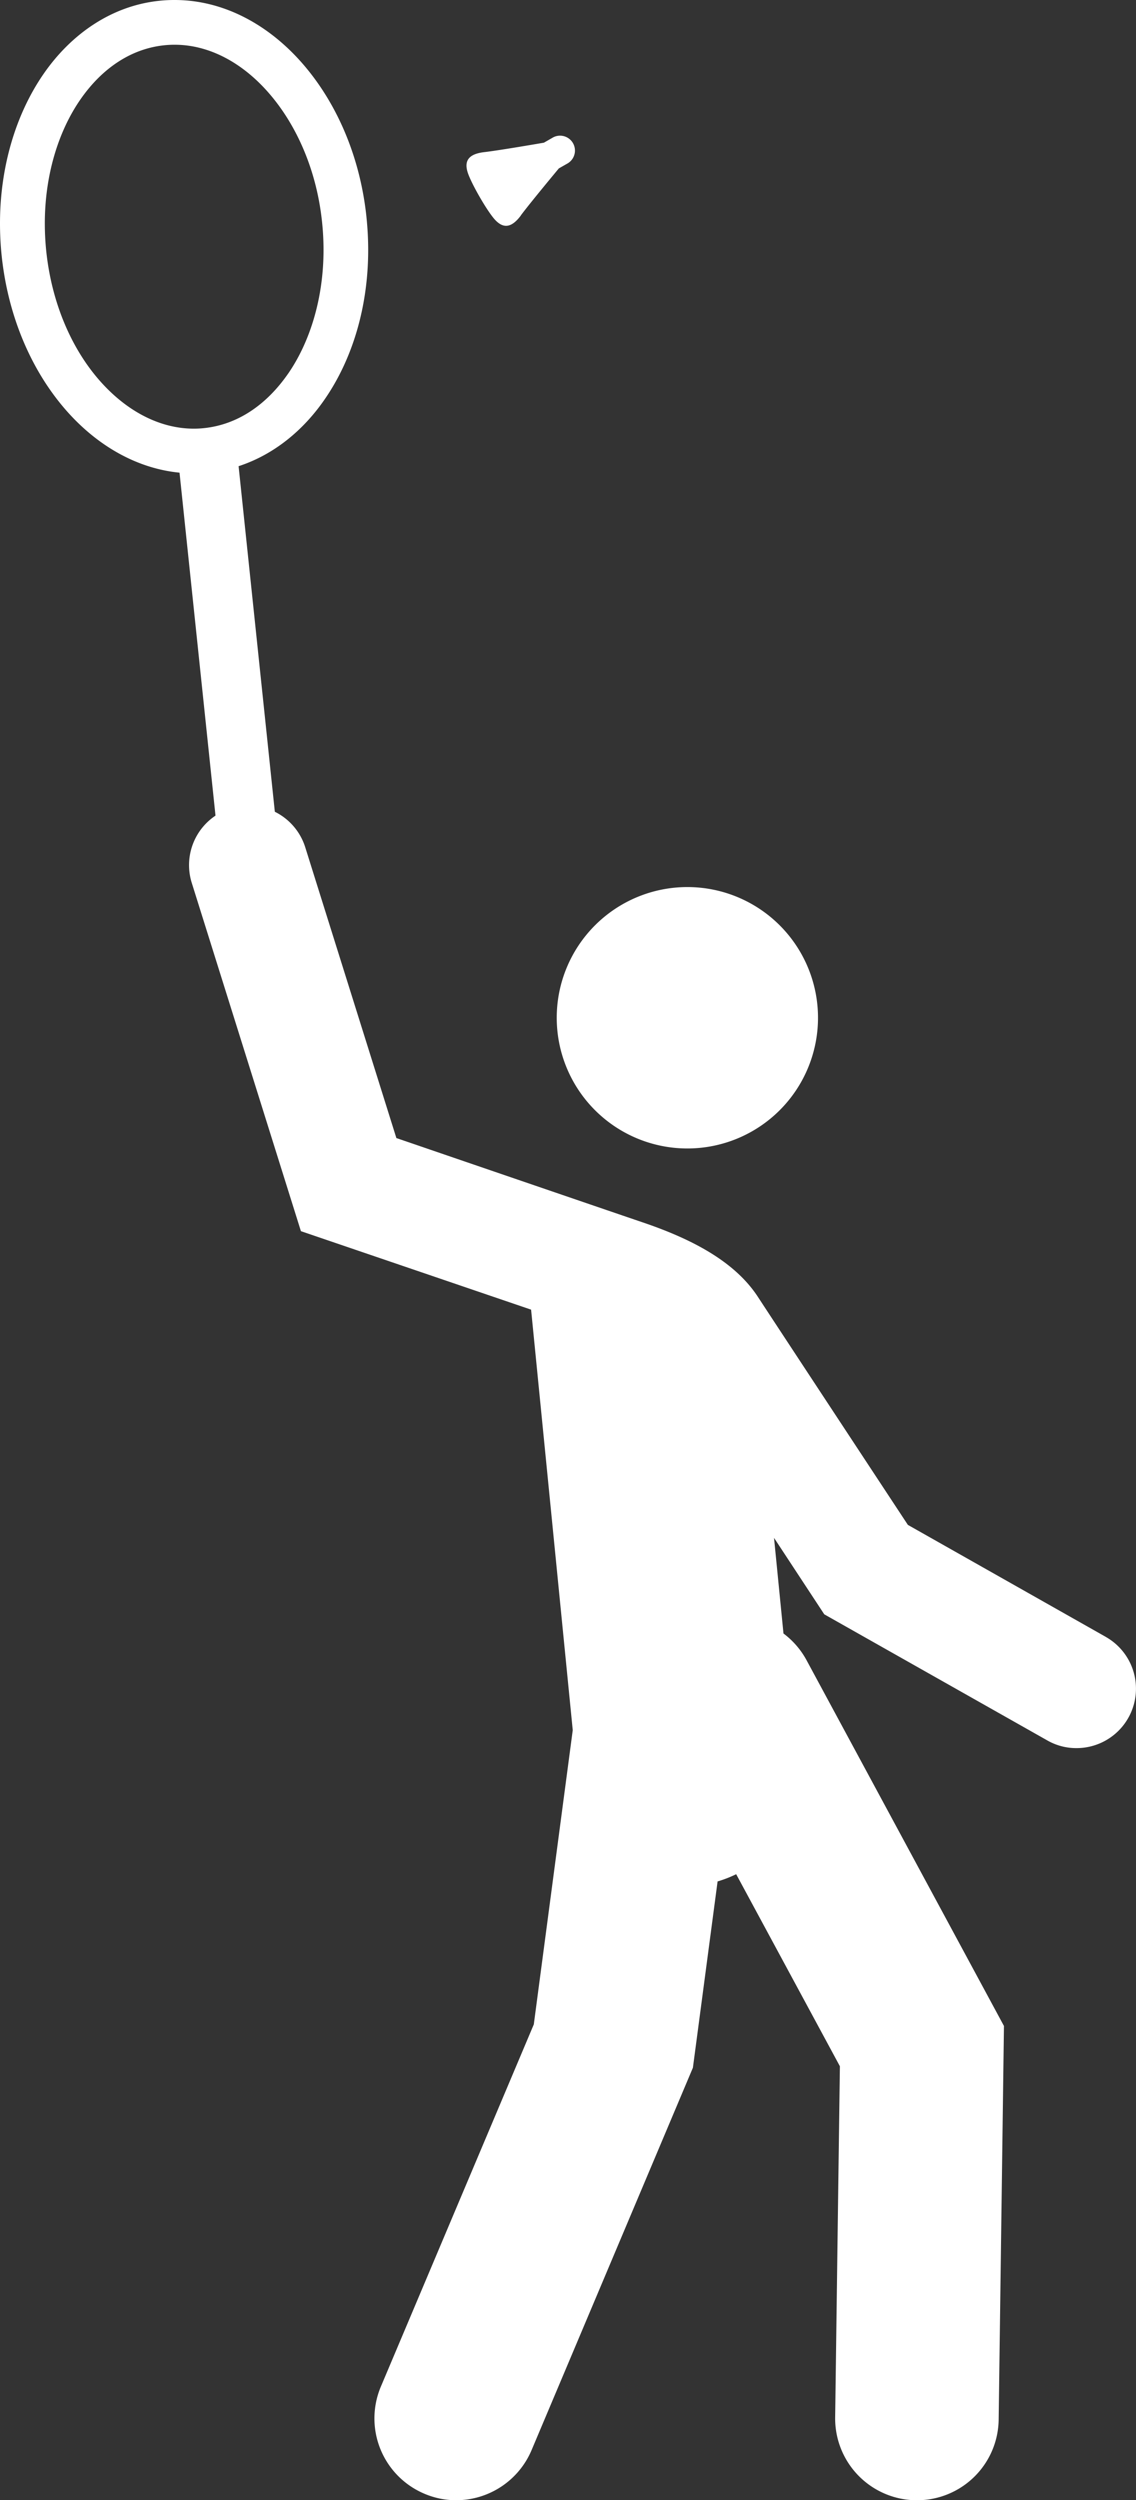
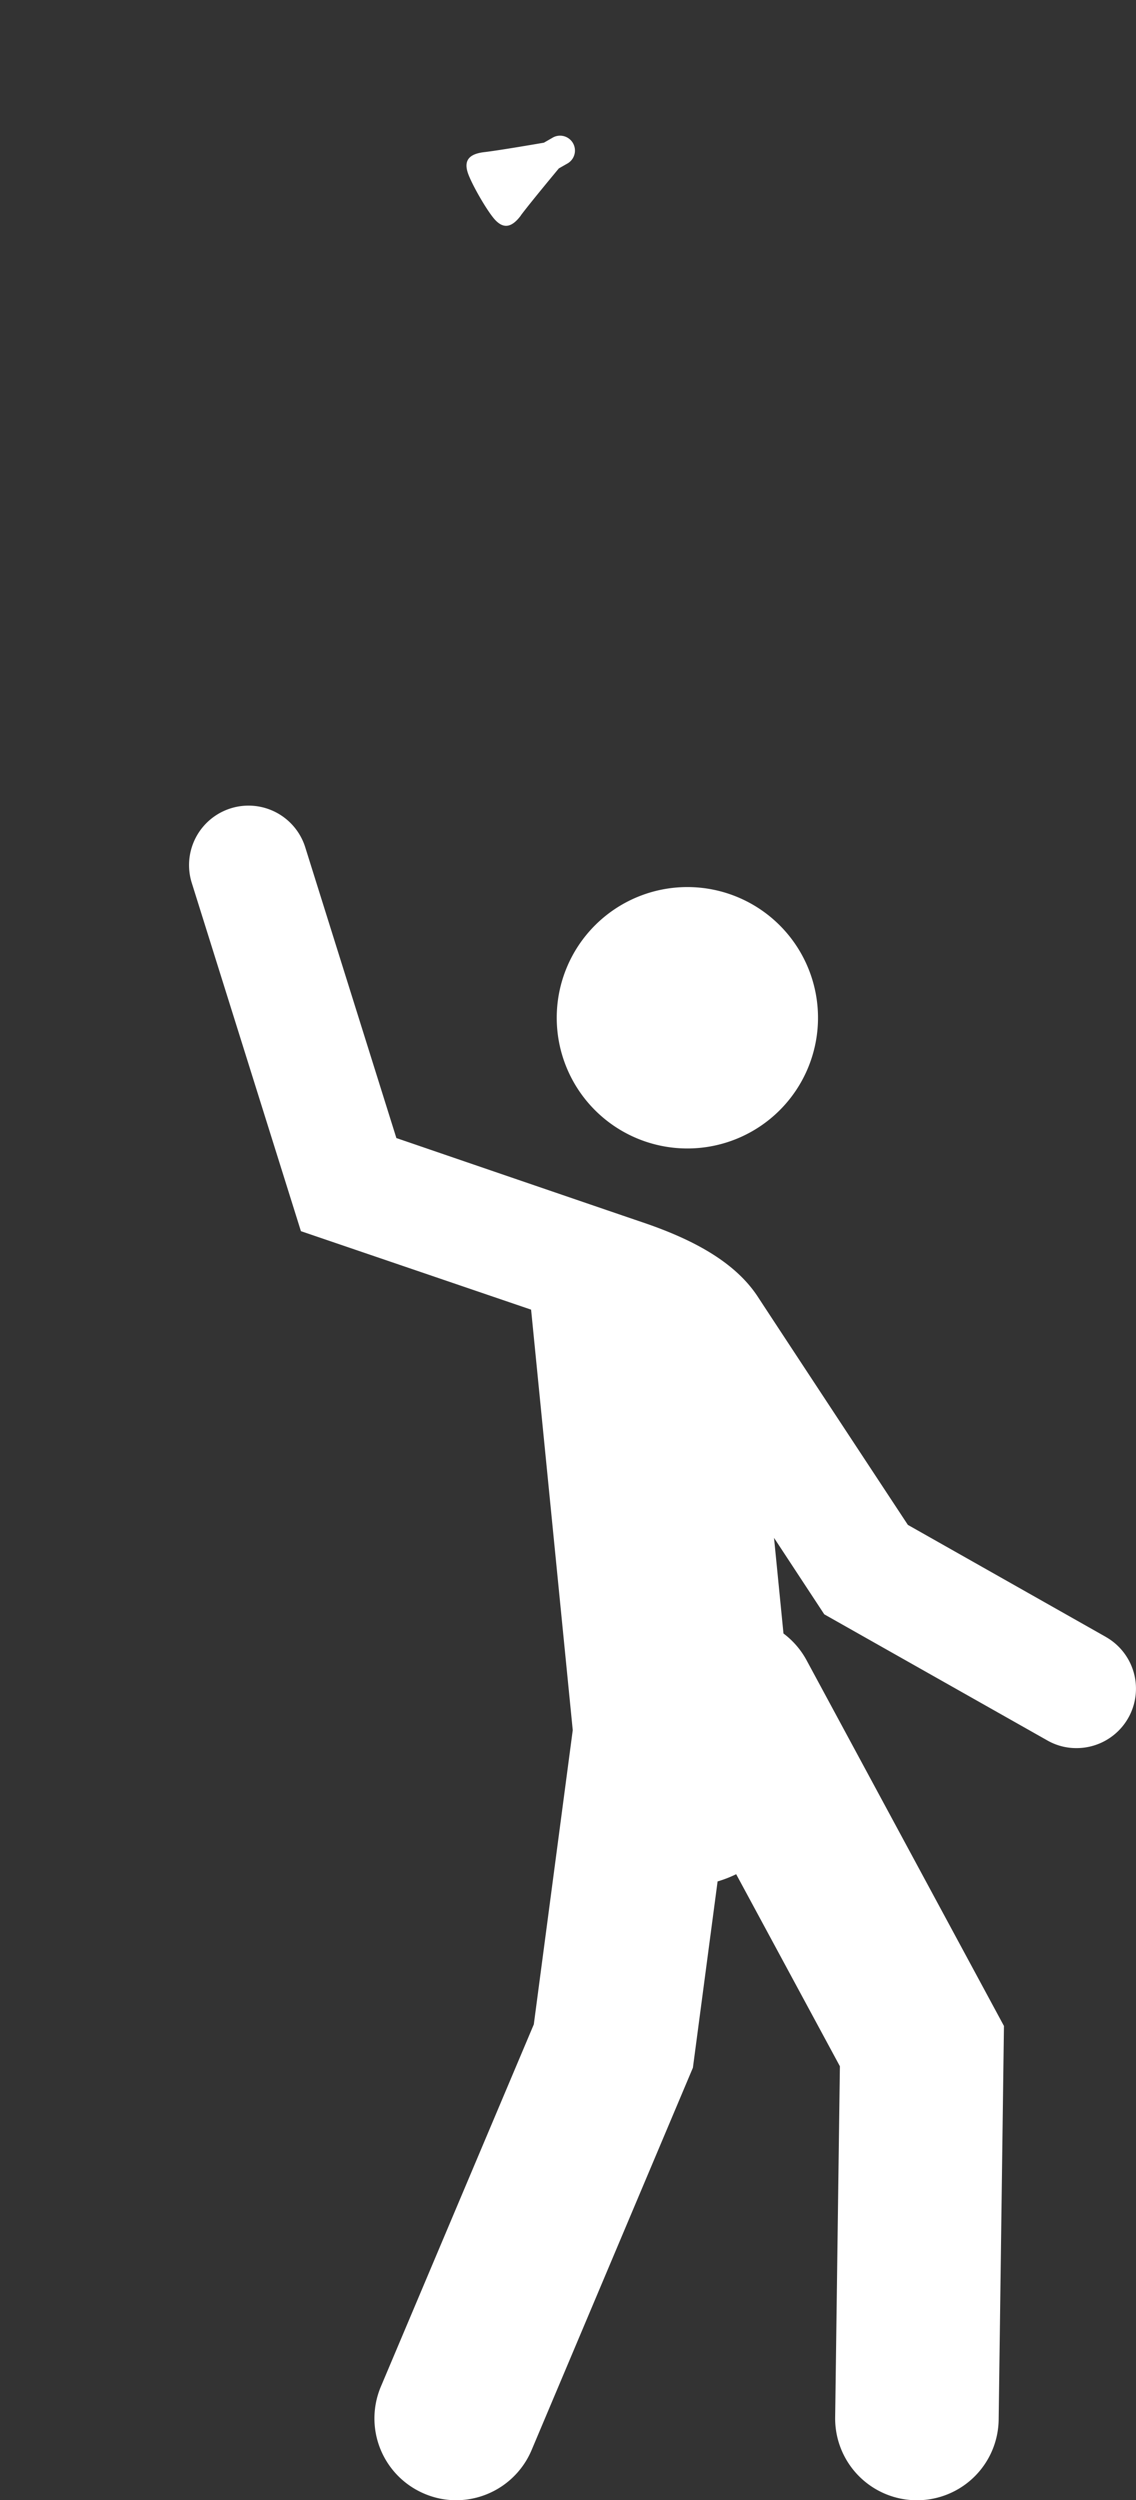
<svg xmlns="http://www.w3.org/2000/svg" id="Vrstva_1" data-name="Vrstva 1" viewBox="0 0 545.5 1199.99">
  <rect x="0" y="0" width="545.5" height="1199.99" fill="#333333" stroke="none" />
  <defs>
    <style>.cls-1{fill:#fff;}</style>
  </defs>
  <title>Bez názvu-1</title>
  <path class="cls-1" d="M854.11,785.63l-95.05-53.76s-62.73-95.21-72-109.41c-11.24-17.25-32.29-28-55.61-35.87-16.32-5.54-118-40.37-118-40.37L469.69,406.67a28.55,28.55,0,1,0-54.49,17.09L467.61,590.9l110.53,37.67,20,201.82-18.7,141.23L506,1145.46a39.23,39.23,0,0,0,20.9,51.41,38.78,38.78,0,0,0,15.24,3.12,39.36,39.36,0,0,0,36.21-24L655.84,992.4,667.69,903a58.2,58.2,0,0,0,8.93-3.47l49.8,92.17-2.27,168.49A39.26,39.26,0,0,0,762.9,1200h.54a39.2,39.2,0,0,0,39.22-38.72l2.54-188.91L710.45,796.9A39.45,39.45,0,0,0,699.33,784l-4.54-45.91,24.13,36.71L826,835.31a27.94,27.94,0,0,0,14,3.7,28.53,28.53,0,0,0,14.08-53.38" transform="translate(-323.11)" />
  <path class="cls-1" d="M715.91,488.48a62.73,62.73,0,1,1-62.73-62.73,62.74,62.74,0,0,1,62.73,62.73" transform="translate(-323.11)" />
-   <path class="cls-1" d="M461.46,179.34c-10.58,15.24-24.51,24.47-40.29,26.13a45.17,45.17,0,0,1-5,.27c-16.24,0-32.4-8.32-45.57-23.48s-22.66-36.79-25.28-61.69a130.74,130.74,0,0,1-.69-13.31c0-23.21,6.5-44.18,17-59.39s24.51-24.47,40.25-26.13a46,46,0,0,1,5.08-.27c16.24,0,32.37,8.28,45.49,23.48s22.75,36.79,25.32,61.69a128,128,0,0,1,.7,13.32c0,23.2-6.51,44.18-17,59.38m37.64-74.93c-3-29-14.16-54.69-30.4-73.51S430.72,0,406.93,0a68.42,68.42,0,0,0-7.31.38C376.57,2.77,357.1,16.47,343.9,35.67s-20.79,44.42-20.79,71.59a152.89,152.89,0,0,0,.81,15.58c3.08,29,14.16,54.65,30.4,73.47,14.67,17,33.87,28.48,55,30.55l20.51,195.43A14.29,14.29,0,0,0,444,435.06a10.76,10.76,0,0,0,1.5-.07,14.29,14.29,0,0,0,12.7-15.7L437.68,223.75c16.82-5.47,31.1-17.13,41.45-32.25,13.28-19.28,20.78-44.34,20.78-71.54a151.57,151.57,0,0,0-.81-15.55" transform="translate(-323.11)" />
  <path class="cls-1" d="M573.18,103.42c4.61-6.19,18.28-22.59,18.28-22.59l4.38-2.5a7.15,7.15,0,0,0-7.12-12.39l-4.42,2.54s-21,3.65-28.67,4.54-9.58,4.31-8,9.54,9.55,19.09,13.32,23.06,7.66,4,12.28-2.2" transform="translate(-323.11)" />
</svg>